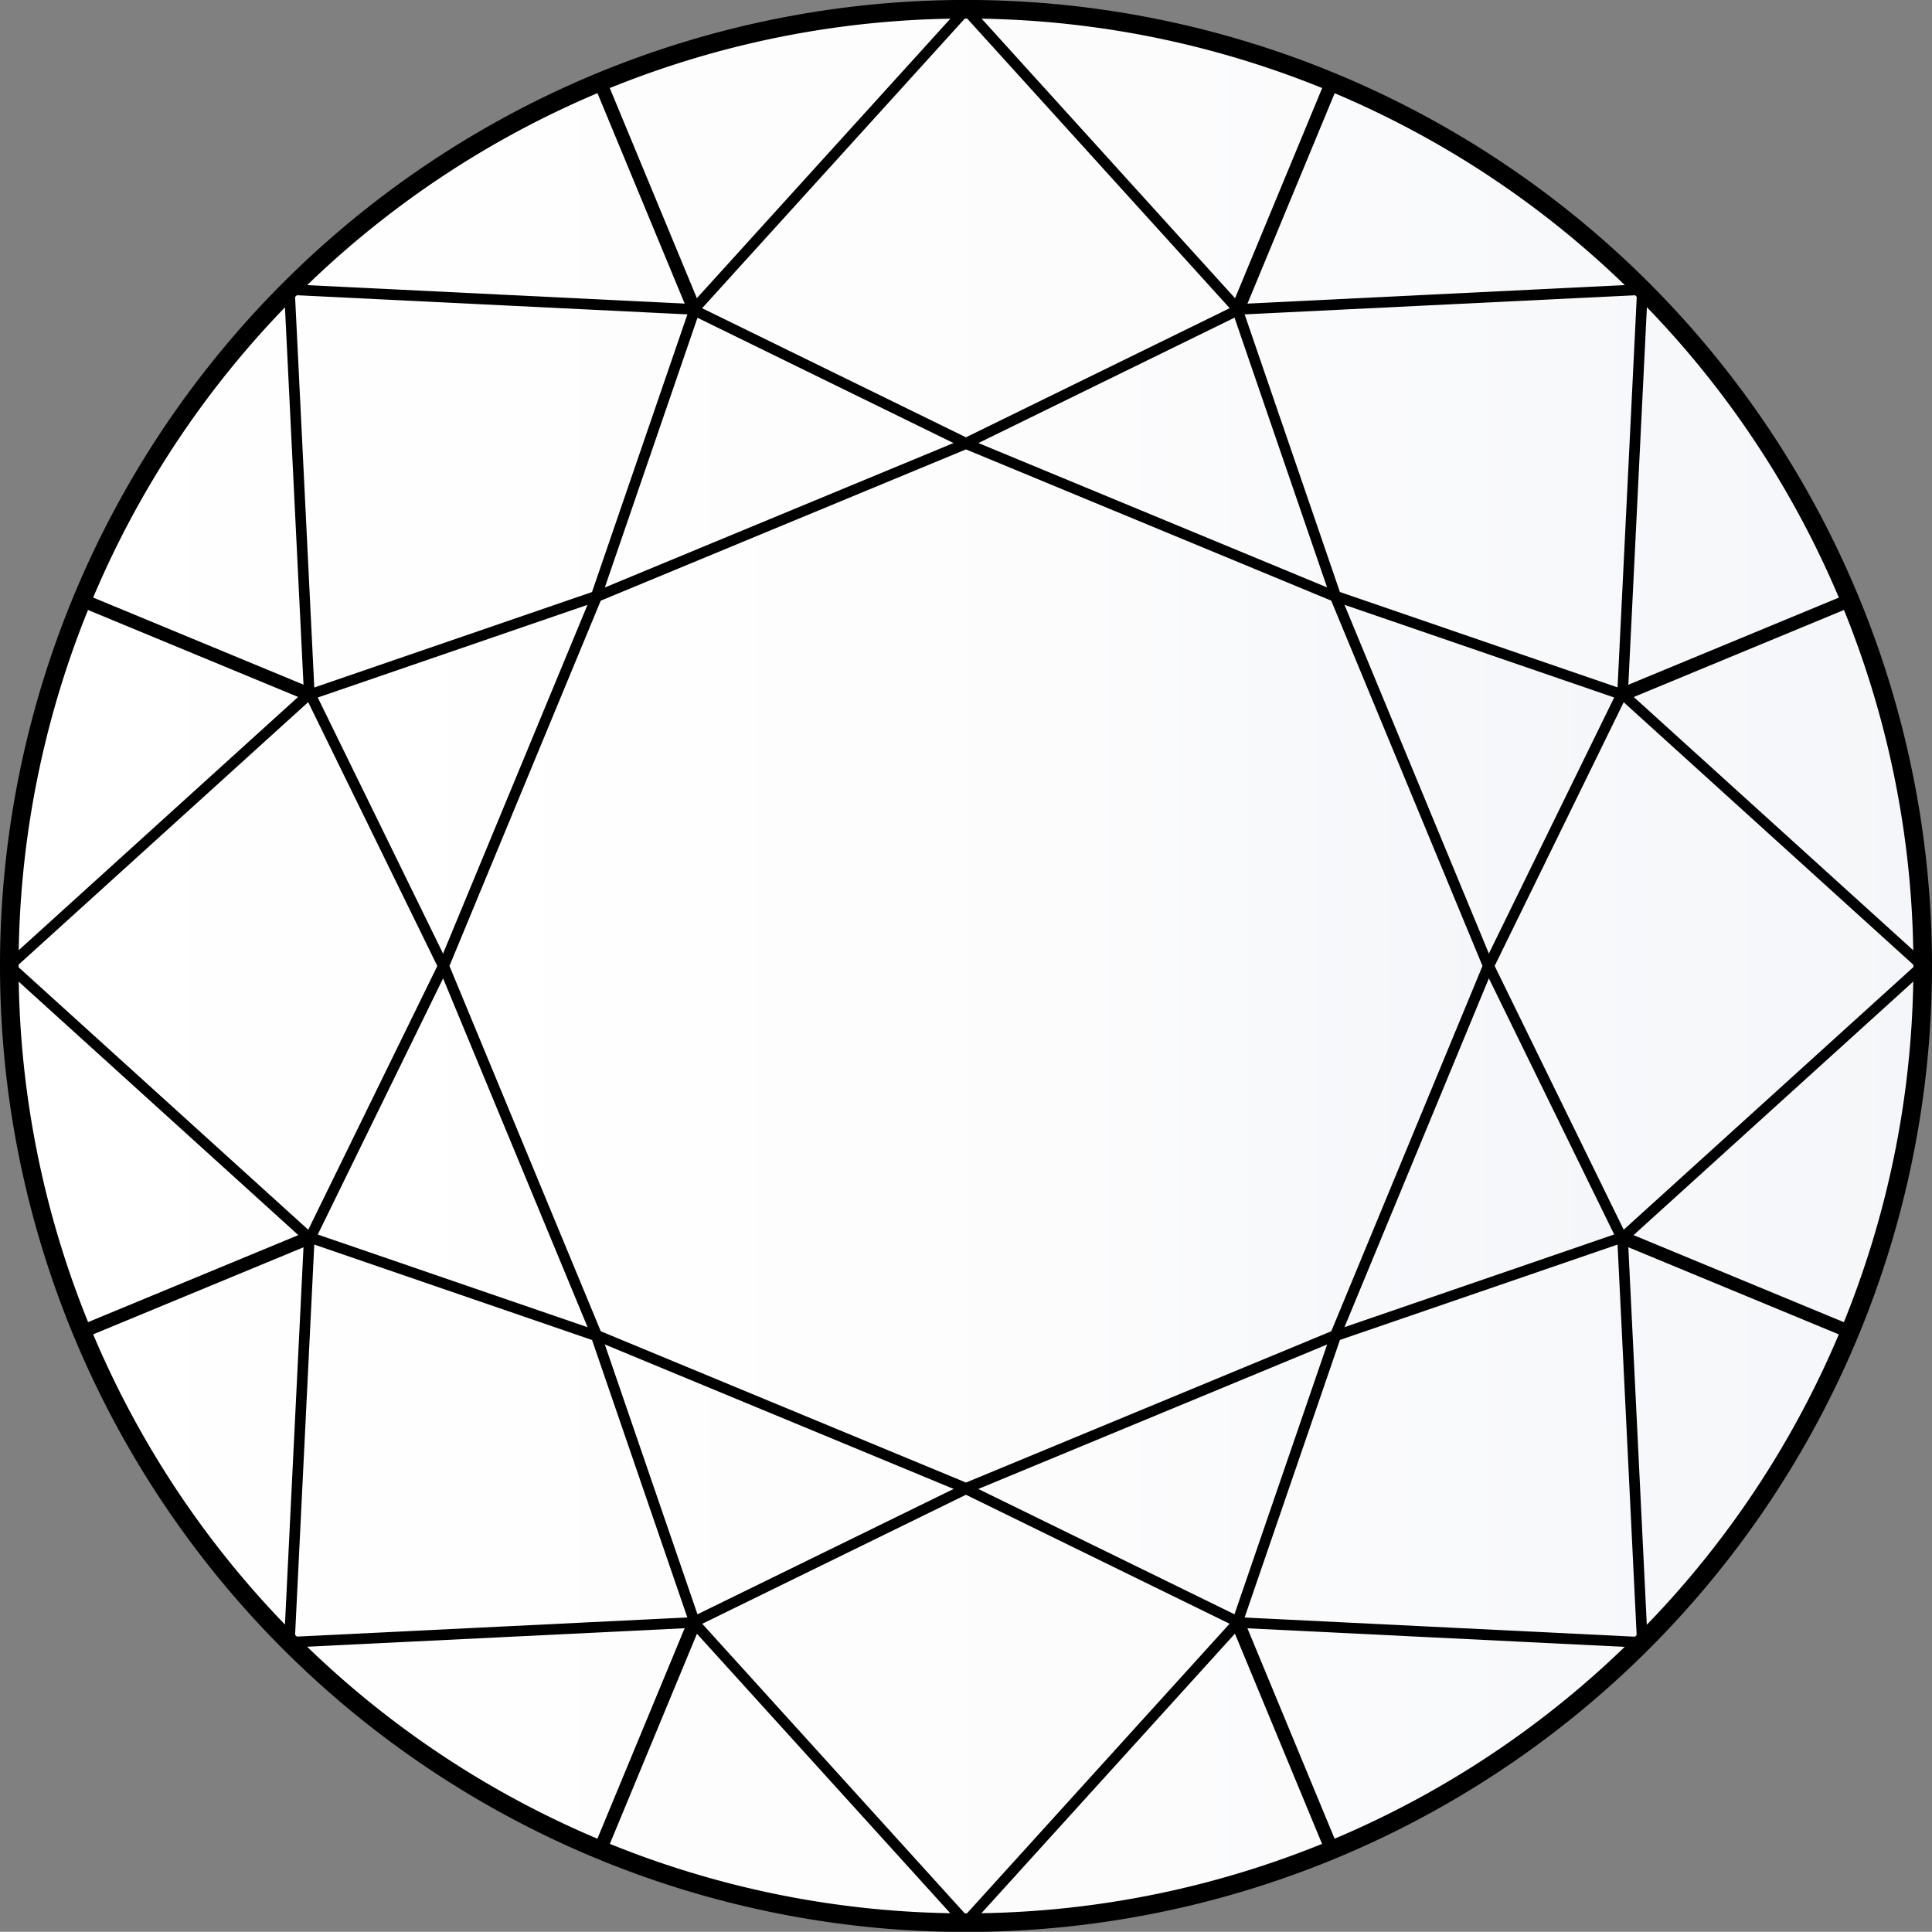
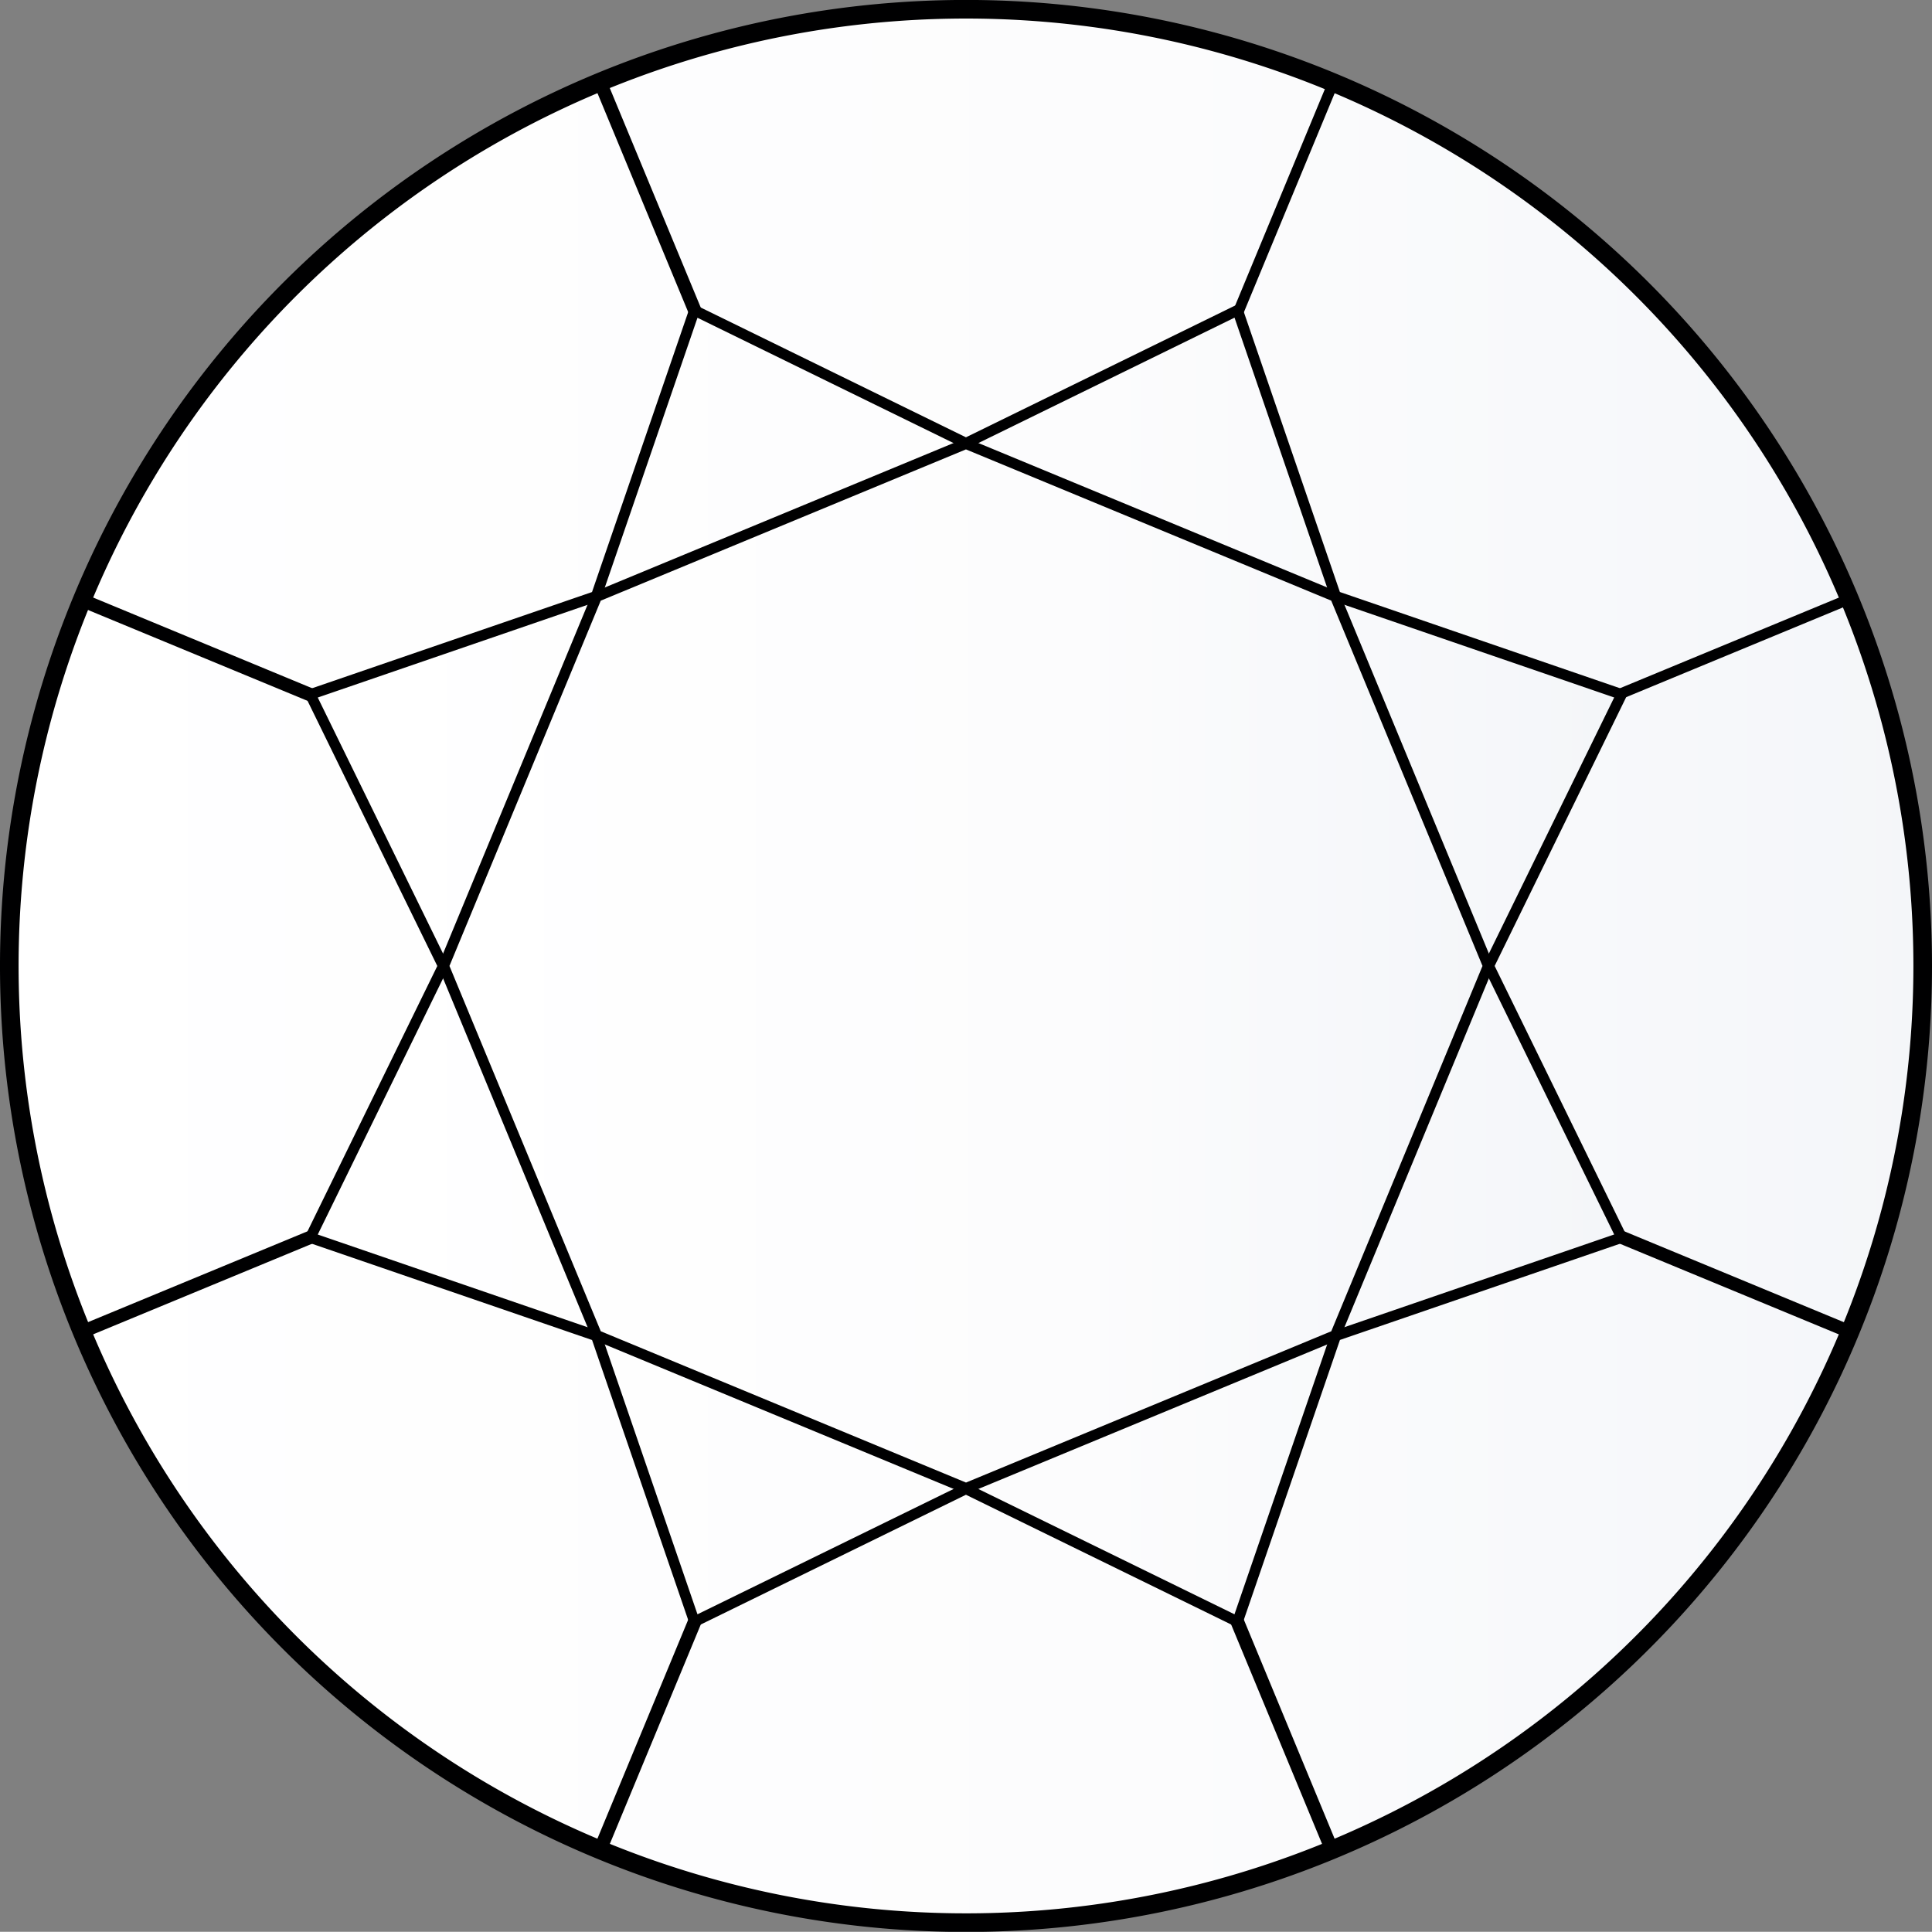
<svg xmlns="http://www.w3.org/2000/svg" width="36.35" height="36.346" viewBox="0 0 36.35 36.346">
  <rect x="0" y="0" width="36.35" height="36.346" fill="#808080" stroke="none" />
  <defs>
    <style>.a,.b,.c{stroke:#000001;}.a{stroke-miterlimit:10;stroke-width:0.35px;}.a,.c{fill:url(#a);}.b{fill:rgba(0,0,0,0);}.b,.c{stroke-linejoin:round;stroke-width:0.2px;}</style>
    <linearGradient id="a" y1="0.5" x2="1" y2="0.5" gradientUnits="objectBoundingBox">
      <stop offset="0" stop-color="#fff" />
      <stop offset="0.602" stop-color="#fcfcfd" />
      <stop offset="1" stop-color="#f4f6f9" />
    </linearGradient>
  </defs>
  <g transform="translate(0.175 0.175)">
    <path class="a" d="M1086.441,514.542a18,18,0,1,1-18-18A18,18,0,0,1,1086.441,514.542Z" transform="translate(-1050.441 -496.543)" />
    <g transform="translate(0 0.001)">
      <g transform="translate(0.001 0.001)">
-         <path class="b" d="M1061.941,514.1l16.687-6.908a18.115,18.115,0,0,0-9.775-9.771l-6.912,16.677Z" transform="translate(-1044.001 -496.046)" />
        <path class="b" d="M1061.941,508.044h0Z" transform="translate(-1043.942 -490.046)" />
        <path class="b" d="M1061.941,508.044h0Z" transform="translate(-1043.942 -490.046)" />
        <path class="b" d="M1071.363,497.916a18.1,18.1,0,0,0-13.823,0l6.911,16.677Z" transform="translate(-1046.451 -496.544)" />
        <path class="b" d="M1061.941,508.044Z" transform="translate(-1043.942 -490.046)" />
        <path class="b" d="M1068,508.044l-16.687,6.906a18.1,18.1,0,0,0,9.774,9.771L1068,508.044Z" transform="translate(-1049.942 -490.098)" />
        <path class="b" d="M1068.853,524.723a18.121,18.121,0,0,0,9.775-9.771l-16.687-6.908Z" transform="translate(-1044.001 -490.098)" />
        <path class="b" d="M1078.628,503.643l-16.687,6.908h0l16.687,6.908a18.07,18.07,0,0,0,0-13.816Z" transform="translate(-1044.001 -492.553)" />
        <path class="b" d="M1051.813,503.642a18.07,18.07,0,0,0,0,13.816l16.687-6.906Z" transform="translate(-1050.441 -492.553)" />
        <path class="b" d="M1068,514.1h0l-6.912-16.677a18.111,18.111,0,0,0-9.776,9.769L1068,514.1Z" transform="translate(-1049.942 -496.046)" />
        <path class="b" d="M1064.452,508.044l-6.913,16.677a18.091,18.091,0,0,0,13.824,0l-6.911-16.679Z" transform="translate(-1046.452 -490.098)" />
      </g>
-       <path class="b" d="M1068.441,496.543l5.117,5.645,7.61-.373-.374,7.61,5.645,5.116-5.645,5.117.372,7.61-7.61-.374-5.118,5.644-5.117-5.645-7.61.373.374-7.609-5.645-5.116,5.645-5.117-.374-7.609,7.61.373Z" transform="translate(-1050.441 -496.543)" />
      <path class="c" d="M1071.493,500.15l1.846,5.38,5.379,1.848-2.5,5.109,2.5,5.11-5.378,1.848-1.848,5.38-5.11-2.5-5.109,2.5-1.847-5.379-5.379-1.848,2.5-5.11-2.5-5.109,5.378-1.848,1.848-5.379,5.109,2.5Z" transform="translate(-1048.383 -494.489)" />
      <path class="c" d="M1072.42,504.627l2.878,6.95-2.877,6.95-6.949,2.878-6.948-2.878-2.879-6.95,2.878-6.949,6.948-2.878Z" transform="translate(-1047.472 -493.579)" />
    </g>
  </g>
</svg>